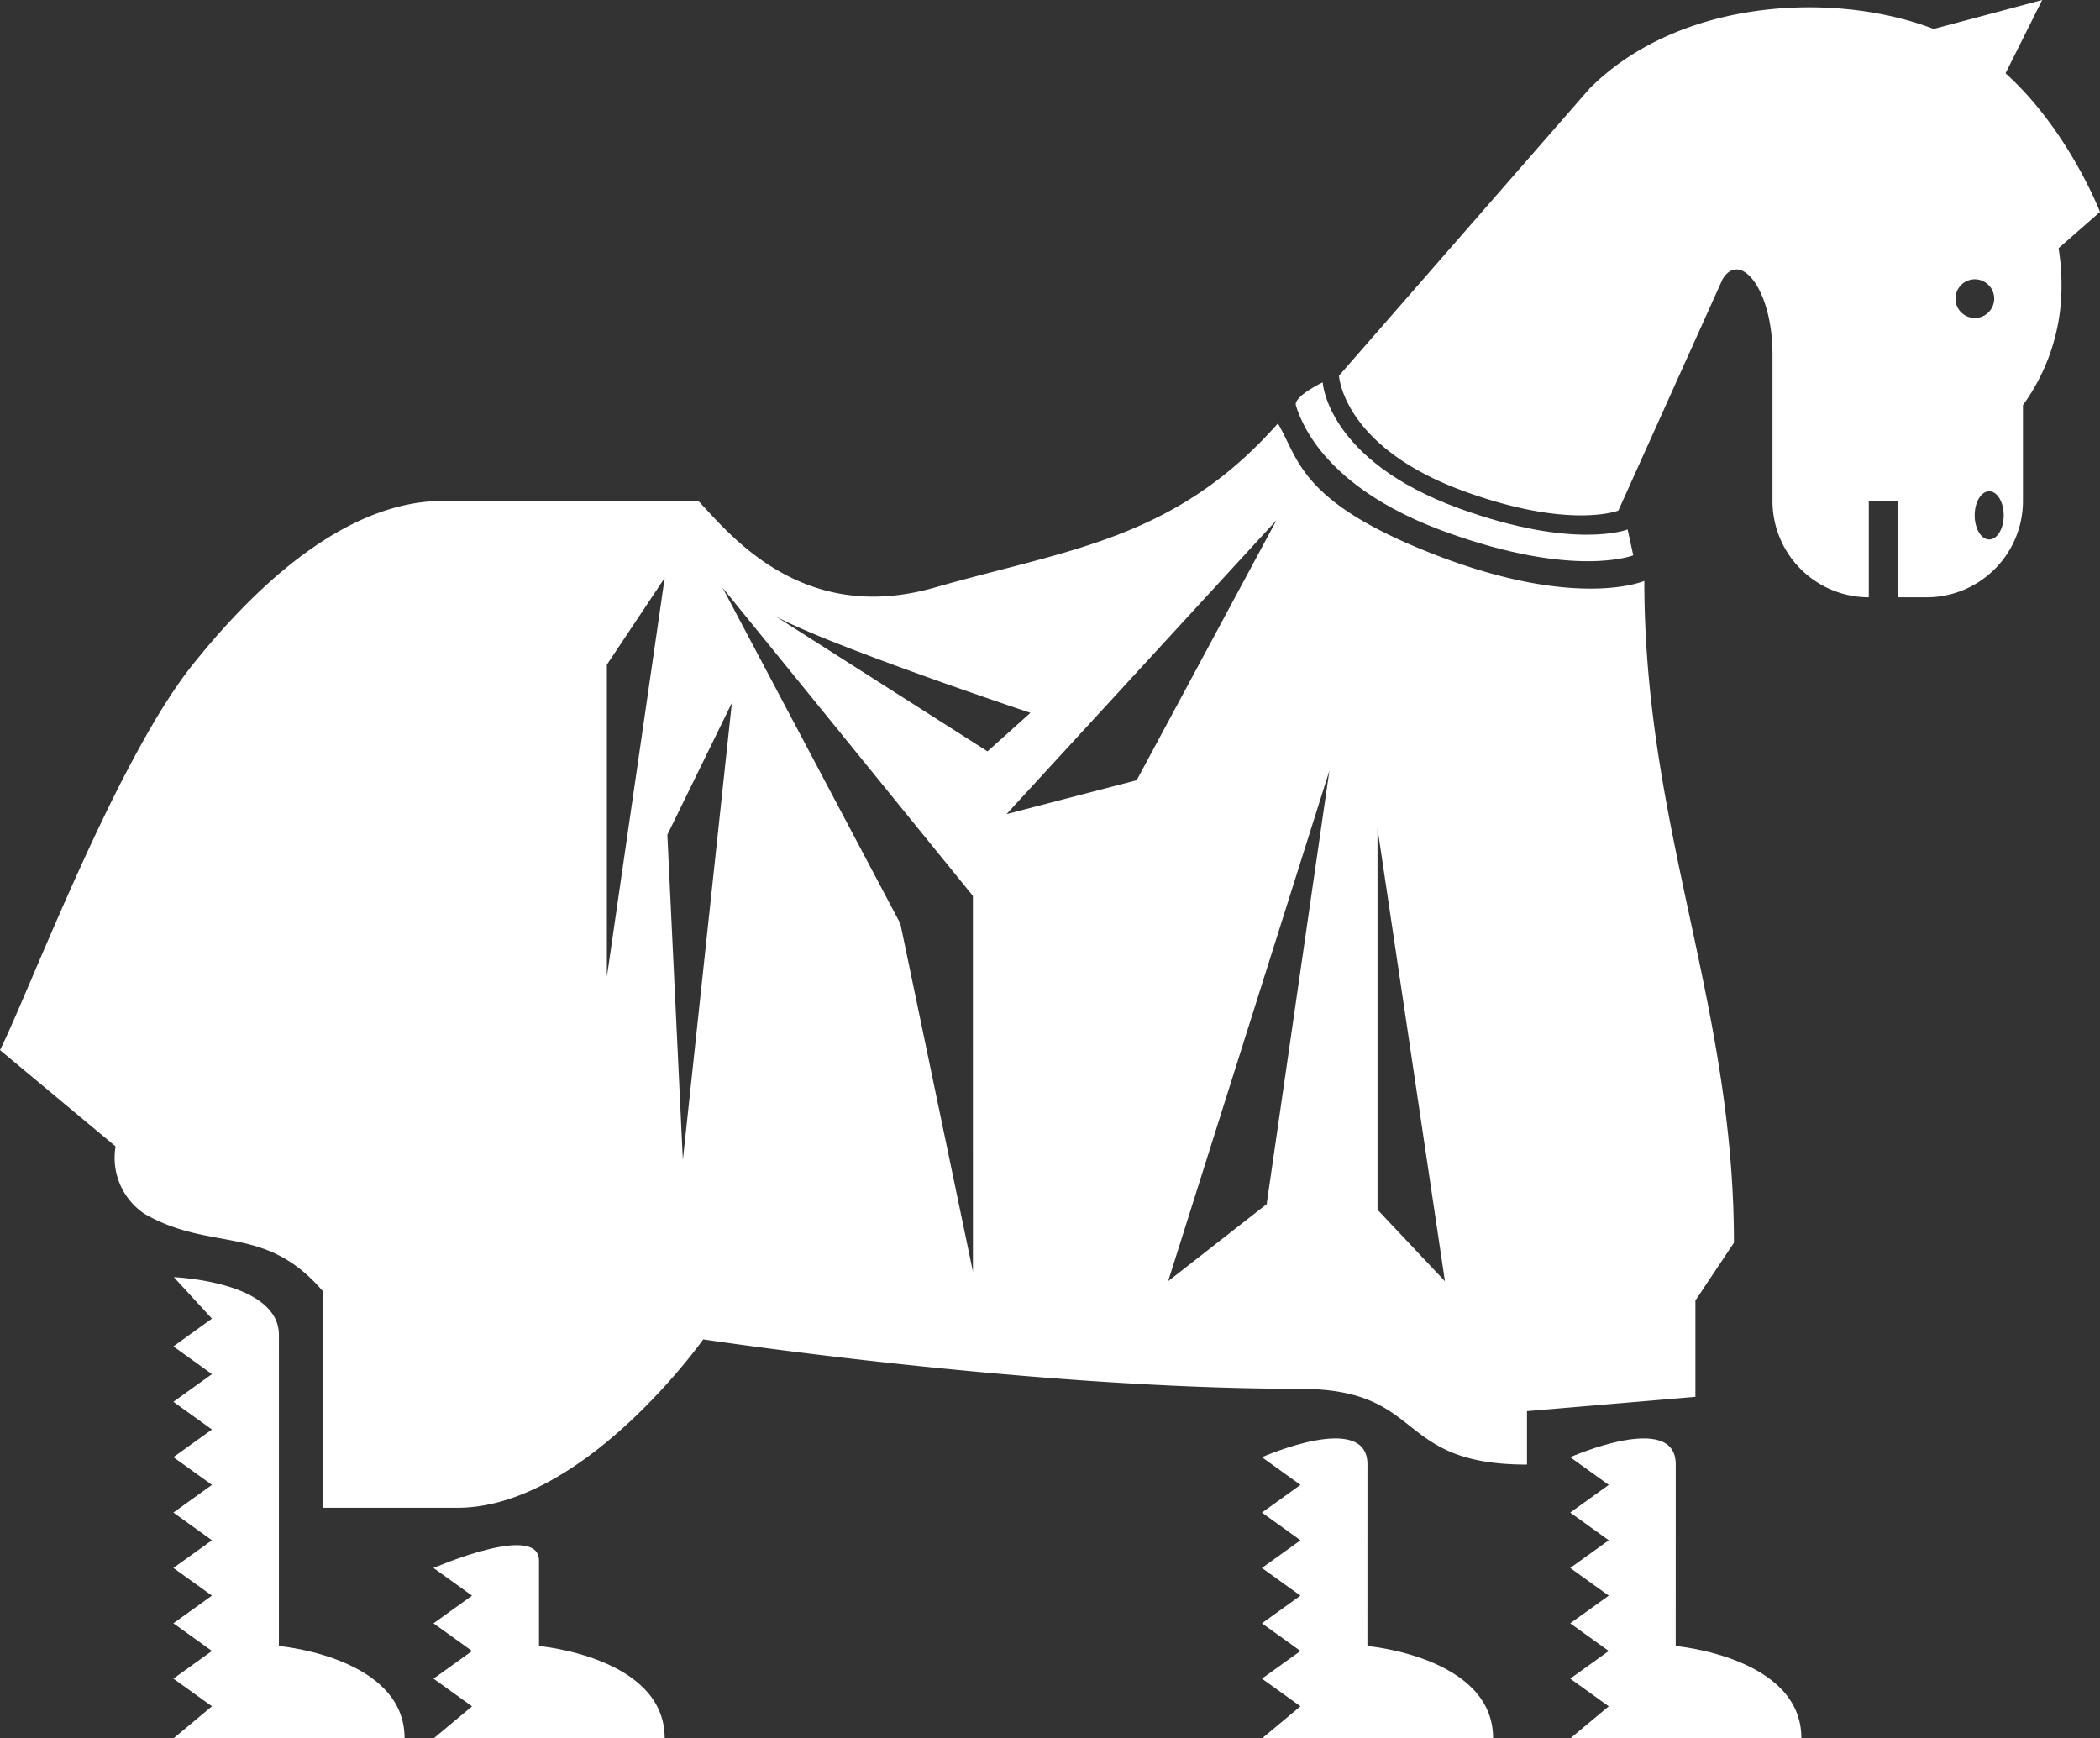
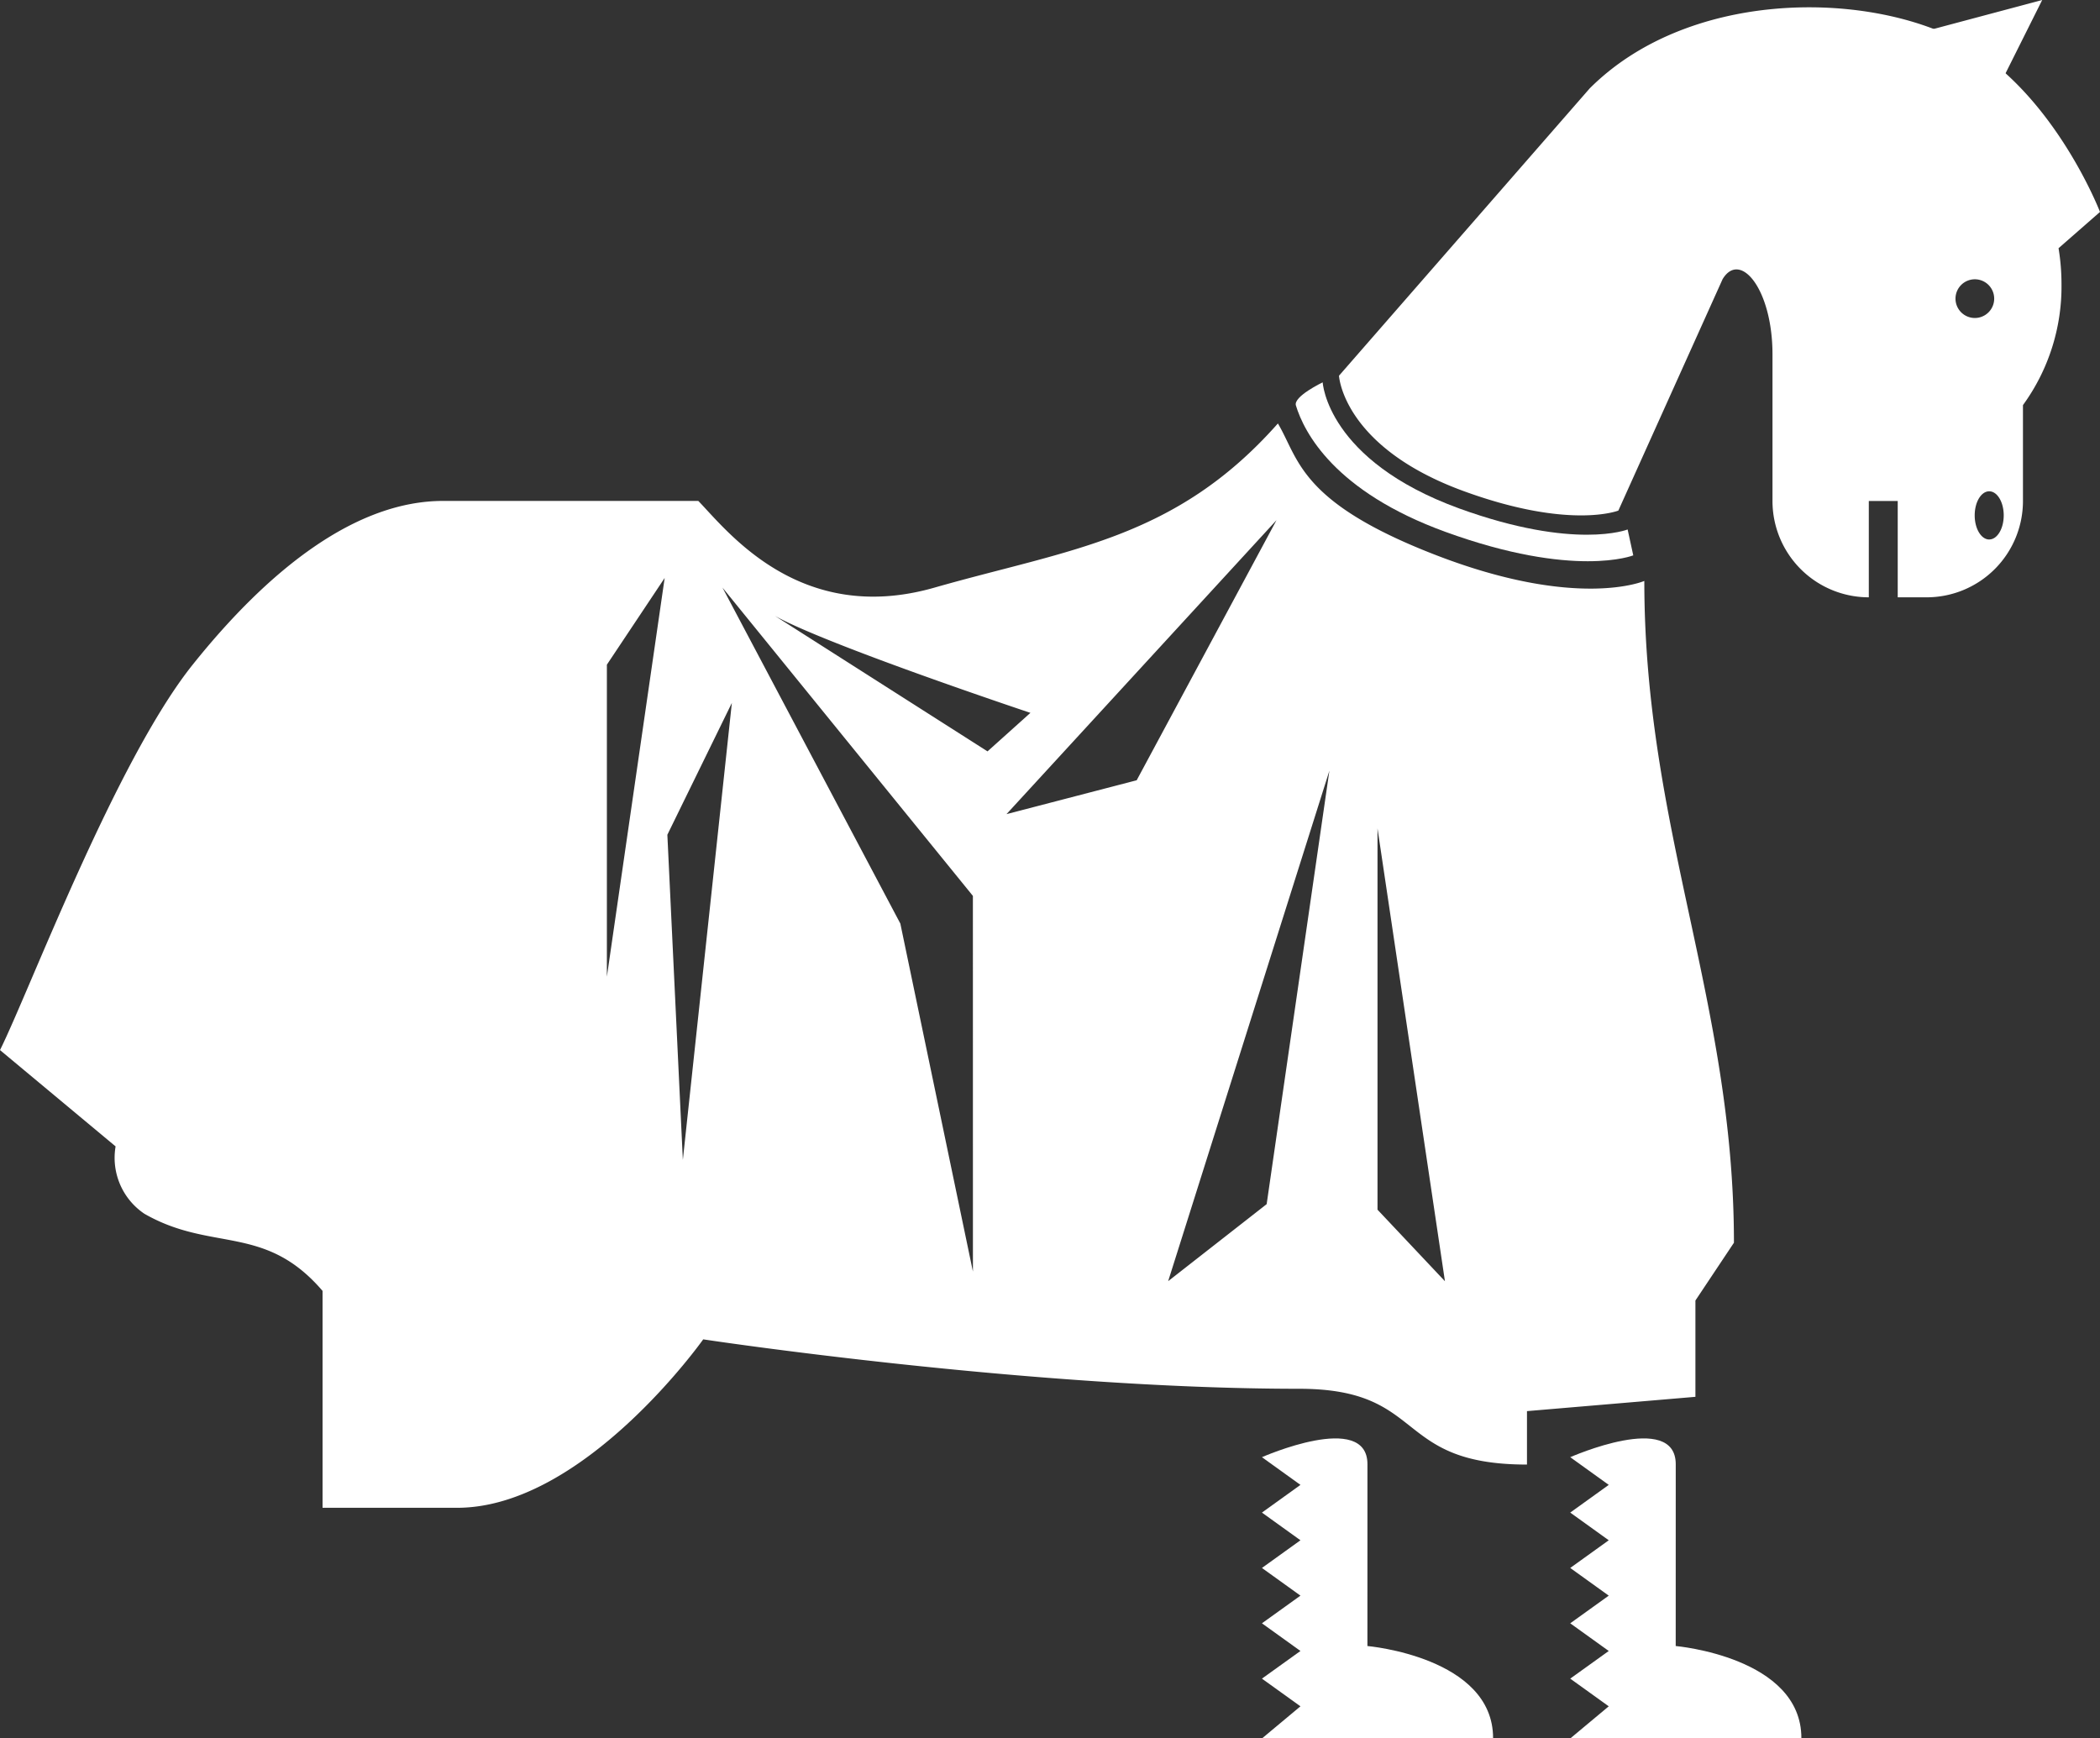
<svg xmlns="http://www.w3.org/2000/svg" width="130.24" height="107.793" viewBox="0 0 130.24 107.793">
  <rect x="0" y="0" width="130.24" height="107.793" fill="#333333" stroke="none" />
  <g id="グループ化_3876" data-name="グループ化 3876" transform="translate(-45.162 -221.898)">
    <path id="パス_352" data-name="パス 352" d="M135.774,250.065c.511,1.675,2.391,5.337,9.276,7.84,8.008,2.912,11.647,1.456,11.647,1.456l-.35-1.605s-3.26,1.3-10.434-1.3c-8.222-2.99-8.478-7.825-8.478-7.825S135.6,249.507,135.774,250.065Z" transform="translate(-10.241 -3.021)" fill="#fff" />
    <path id="パス_353" data-name="パス 353" d="M177.855,224.288l8.961-2.39-2.987,5.974Z" transform="translate(-14.999)" fill="#fff" />
-     <path id="パス_354" data-name="パス 354" d="M63.83,314.779c0-3.329-6.517-3.581-6.517-3.581l2.363,2.571-2.39,1.722,2.39,1.719-2.39,1.718,2.39,1.718-2.39,1.716,2.39,1.718-2.39,1.718,2.39,1.717-2.39,1.717,2.39,1.717-2.39,1.716,2.39,1.716-2.39,1.715,2.39,1.717-2.362,1.971,8.309,0h6c0-5.032-7.794-5.71-7.794-5.71S63.83,316.912,63.83,314.779Z" transform="translate(-1.37 -10.094)" fill="#fff" />
    <path id="パス_355" data-name="パス 355" d="M139.944,324.076c0-3.329-6.544-.439-6.544-.439l2.389,1.718-2.389,1.718,2.389,1.717-2.389,1.717,2.389,1.717-2.389,1.716,2.389,1.716-2.389,1.715,2.389,1.717-2.362,1.971,8.309,0h6c0-5.032-7.794-5.71-7.794-5.71Z" transform="translate(-9.974 -11.368)" fill="#fff" />
    <path id="パス_356" data-name="パス 356" d="M161.5,324.076c0-3.329-6.544-.439-6.544-.439l2.389,1.718-2.389,1.718,2.389,1.717-2.389,1.717,2.389,1.717-2.389,1.716,2.389,1.716-2.389,1.715,2.389,1.717-2.362,1.971,8.309,0h6c0-5.032-7.794-5.71-7.794-5.71Z" transform="translate(-12.41 -11.368)" fill="#fff" />
-     <path id="パス_357" data-name="パス 357" d="M82.017,330.894v5.3s7.794.679,7.794,5.71h-6l-8.309,0,2.362-1.971-2.389-1.717,2.389-1.715-2.389-1.716,2.389-1.716-2.389-1.717S82.017,328.5,82.017,330.894Z" transform="translate(-3.426 -12.212)" fill="#fff" />
    <g id="グループ化_3875" data-name="グループ化 3875" transform="translate(45.162 222.351)">
      <path id="パス_358" data-name="パス 358" d="M185.985,235.1s-2.987-7.766-8.962-10.754-16.668-2.927-22.689,3.095l-15.546,17.816s.234,4.43,7.767,7.169c6.572,2.389,9.559,1.195,9.559,1.195l6.464-14.351c1.087-1.8,3.095.61,3.095,4.666v9.087A5.974,5.974,0,0,0,171.647,259v-5.975h1.793V259h1.793a5.974,5.974,0,0,0,5.974-5.975v-5.945a12.5,12.5,0,0,0,2.39-7.5,13.6,13.6,0,0,0-.183-2.23Zm-8.962,5.377a1.2,1.2,0,1,1,1.2,1.2A1.2,1.2,0,0,1,177.023,240.476Zm2.091,14.937c-.495,0-.9-.669-.9-1.494s.4-1.494.9-1.494.9.669.9,1.494S179.61,255.412,179.115,255.412Z" transform="translate(-55.745 -222.409)" fill="#fff" />
      <path id="パス_359" data-name="パス 359" d="M134.158,259.648c-8.426-3.269-8.426-5.93-9.742-8.141-6.367,7.194-12.939,7.791-21.3,10.181s-12.859-3.535-14.646-5.377H72.644c-5.377,0-10.754,4.182-15.533,10.157s-10.157,20.312-11.949,23.9l7.169,5.974a4.179,4.179,0,0,0,1.793,4.182c4.182,2.39,7.458.6,11.043,4.78v13.451h8.346c7.871,0,15.262-10.446,15.262-10.446s20.229,3.065,36.957,3.065c7.983,0,5.768,4.7,14.132,4.7v-3.314l10.446-.887V305.9l2.389-3.584c0-14.936-5.558-25.689-5.558-41.042C147.142,261.272,143.013,263.085,134.158,259.648Zm-25.09,9.806-2.661,2.389-13.18-8.4C96.462,265.249,109.069,269.455,109.069,269.455ZM82.8,266.467l3.584-5.377L82.8,285.818Zm4.712,30.712-.961-20.164,4-8.176Zm17.99,6.926L101,282.522,89.97,261.688,105.5,280.806Zm2.082-28.369,16.746-18.232-8.672,16.131Zm16.135,24.187L117.61,304.7l10-31.66Zm6.875.344V276.624l4.182,28.079Z" transform="translate(-45.162 -225.698)" fill="#fff" />
    </g>
  </g>
</svg>